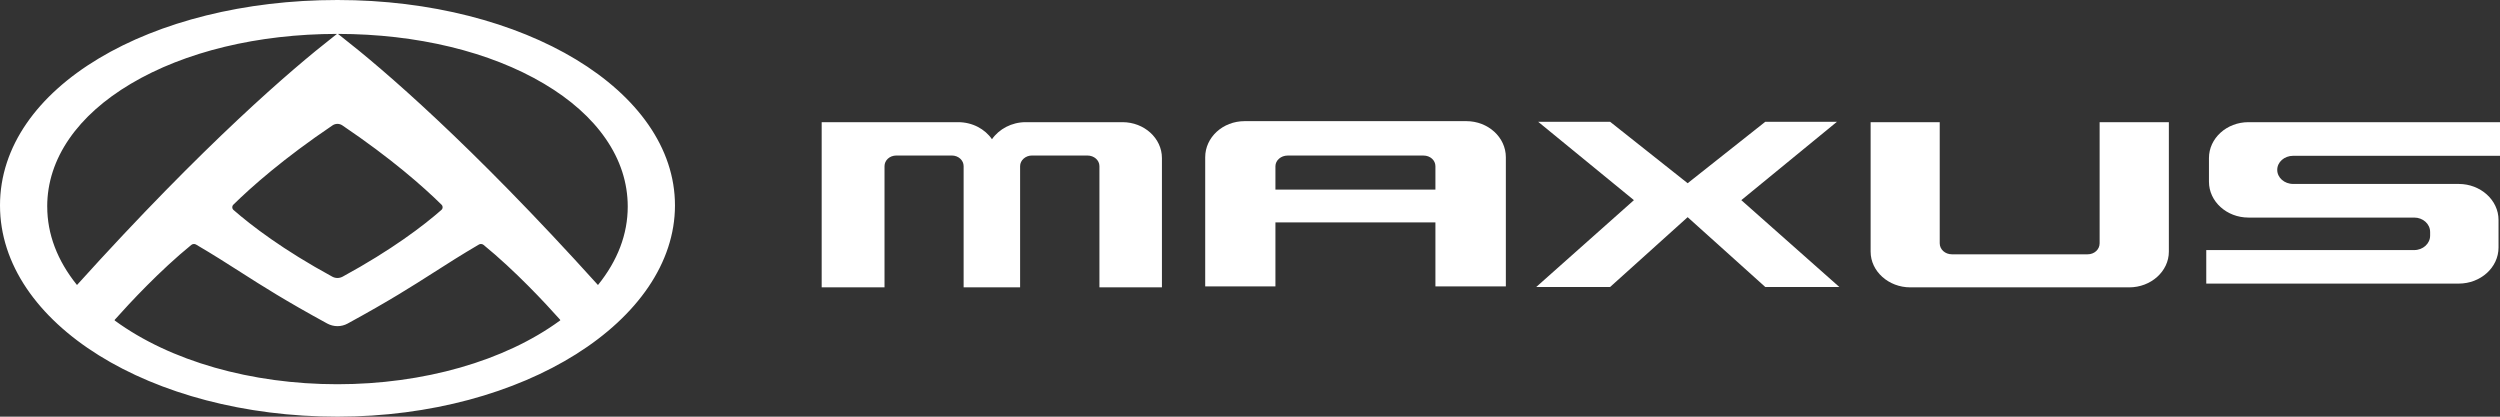
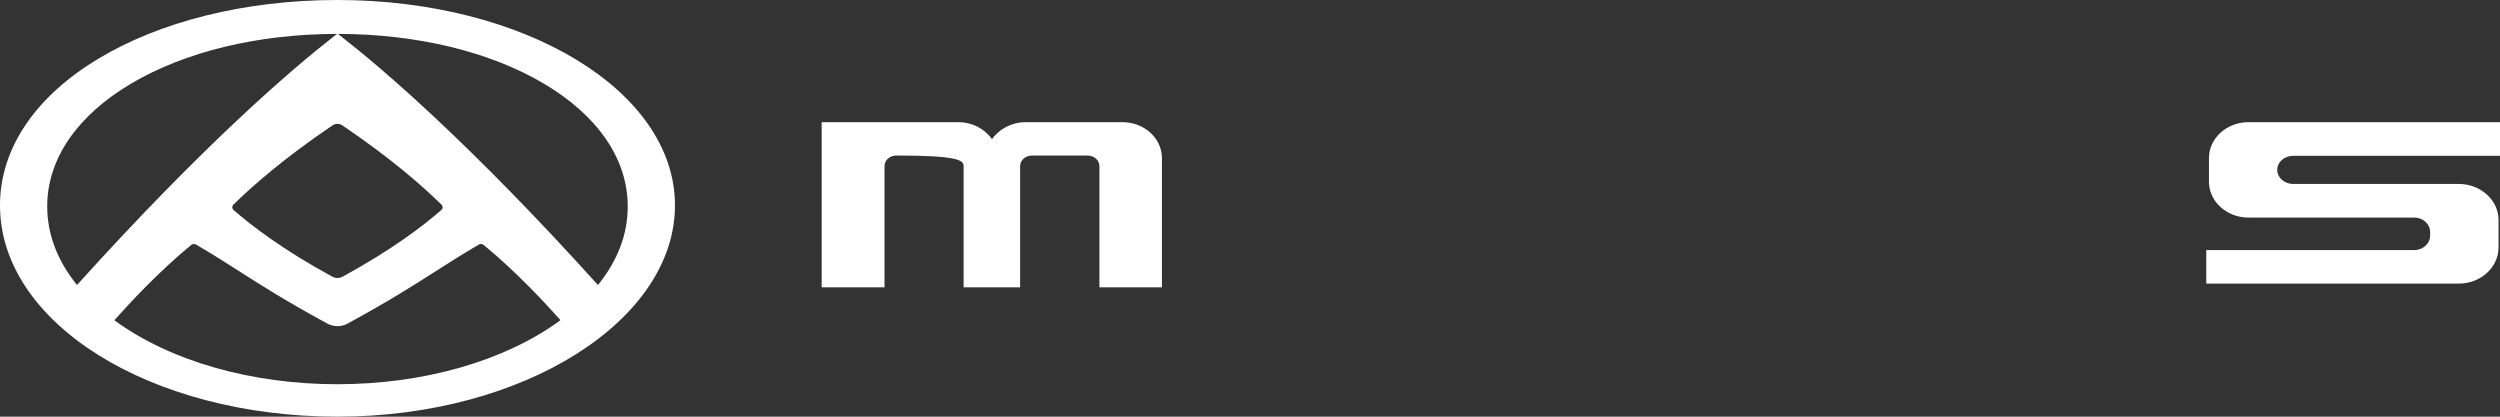
<svg xmlns="http://www.w3.org/2000/svg" width="180" height="30" viewBox="0 0 180 30" fill="none">
  <rect x="0" y="0" width="180" height="30" fill="#333333" stroke="none" />
  <path d="M24.299 0C10.879 0 0 6.283 0 14.788C0 23.293 10.879 30 24.299 30C37.719 30 48.598 23.071 48.598 14.788C48.598 6.505 37.719 0 24.299 0ZM24.299 8.919C24.422 8.919 24.543 8.956 24.646 9.025C28.172 11.406 30.479 13.446 31.792 14.739C31.861 14.808 31.871 14.889 31.869 14.931C31.869 14.973 31.854 15.052 31.78 15.116C30.494 16.244 28.214 17.99 24.671 19.919C24.557 19.98 24.427 20.015 24.297 20.015C24.166 20.015 24.038 19.983 23.923 19.919C20.377 17.99 18.1 16.241 16.811 15.116C16.737 15.052 16.725 14.97 16.723 14.931C16.723 14.889 16.73 14.808 16.799 14.739C18.112 13.448 20.419 11.406 23.945 9.025C24.048 8.956 24.169 8.919 24.292 8.919M3.399 14.872C3.399 13.153 3.935 11.507 4.99 9.983C6.02 8.495 7.51 7.165 9.419 6.032C13.314 3.719 18.584 2.446 24.265 2.441L23.982 2.663C21.053 4.948 14.765 10.308 5.543 20.52C4.122 18.756 3.401 16.855 3.401 14.872M40.313 23.084C36.33 25.995 30.491 27.665 24.292 27.665C18.092 27.665 12.254 25.995 8.27 23.084C8.265 23.084 8.255 23.074 8.255 23.054C8.255 23.039 8.255 23.027 8.268 23.017C9.352 21.8 11.509 19.48 13.776 17.633C13.828 17.591 13.894 17.567 13.963 17.567C14.017 17.567 14.069 17.581 14.116 17.608C15.392 18.357 16.336 18.961 17.337 19.601C18.919 20.611 20.551 21.653 23.564 23.296C23.788 23.416 24.041 23.483 24.297 23.483C24.552 23.483 24.806 23.419 25.03 23.296C28.042 21.653 29.675 20.611 31.256 19.601C32.257 18.961 33.201 18.357 34.478 17.608C34.525 17.581 34.576 17.567 34.63 17.567C34.699 17.567 34.766 17.589 34.817 17.633C37.084 19.483 39.241 21.8 40.326 23.017C40.336 23.027 40.338 23.039 40.338 23.054C40.338 23.071 40.326 23.081 40.323 23.084M43.053 20.52C33.831 10.305 27.543 4.948 24.614 2.663L24.331 2.441C30.009 2.446 35.282 3.719 39.177 6.032C41.086 7.165 42.576 8.493 43.606 9.983C44.661 11.507 45.197 13.153 45.197 14.872C45.197 16.857 44.477 18.756 43.055 20.52" fill="white" />
-   <path d="M115.928 20.663L121.511 15.636L127.1 20.663H132.432L125.374 14.411L132.26 8.768H127.1L121.511 13.192L115.928 8.768H110.747L117.642 14.411L110.609 20.663H115.928Z" fill="white" />
-   <path d="M80.819 8.796H73.849C72.839 8.796 71.931 9.291 71.422 10.025C70.918 9.291 70.02 8.796 68.98 8.796H59.161V20.69H63.685V11.963C63.685 11.542 64.054 11.197 64.539 11.197H68.533C69.005 11.197 69.381 11.539 69.381 11.963V20.69H73.448V11.963C73.448 11.542 73.837 11.197 74.297 11.197H78.291C78.778 11.197 79.159 11.539 79.159 11.963V20.69H83.659V11.379C83.659 9.958 82.388 8.796 80.819 8.796Z" fill="white" />
-   <path d="M151.173 17.517C151.173 17.961 150.795 18.31 150.313 18.31H140.535C140.051 18.31 139.66 17.961 139.66 17.517V8.796H134.685V18.118C134.685 19.537 135.978 20.69 137.542 20.69H153.303C154.867 20.69 156.158 19.537 156.158 18.118V8.796H151.173V17.517Z" fill="white" />
+   <path d="M80.819 8.796H73.849C72.839 8.796 71.931 9.291 71.422 10.025C70.918 9.291 70.02 8.796 68.98 8.796H59.161V20.69H63.685V11.963C63.685 11.542 64.054 11.197 64.539 11.197C69.005 11.197 69.381 11.539 69.381 11.963V20.69H73.448V11.963C73.448 11.542 73.837 11.197 74.297 11.197H78.291C78.778 11.197 79.159 11.539 79.159 11.963V20.69H83.659V11.379C83.659 9.958 82.388 8.796 80.819 8.796Z" fill="white" />
  <path d="M165.115 11.219H180V8.796H161.891C160.317 8.796 159.045 9.958 159.045 11.379V13.084C159.045 14.505 160.319 15.665 161.891 15.665H173.827C174.45 15.665 174.969 16.121 174.969 16.702V16.966C174.969 17.542 174.45 18.005 173.827 18.005H158.851V20.419H177.029C178.603 20.419 179.894 19.261 179.894 17.82V15.833C179.894 14.409 178.603 13.244 177.029 13.244H165.112C164.468 13.244 163.961 12.788 163.961 12.229C163.961 11.672 164.468 11.217 165.112 11.217" fill="white" />
-   <path d="M103.35 20.623H108.421V11.318C108.421 9.894 107.152 8.722 105.573 8.722H89.62C88.034 8.722 86.775 9.894 86.775 11.318V20.623H91.831V16.015H103.35V20.623ZM91.831 13.65V11.966C91.831 11.544 92.234 11.2 92.706 11.2H102.494C102.978 11.2 103.35 11.542 103.35 11.966V13.65H91.831Z" fill="white" />
</svg>